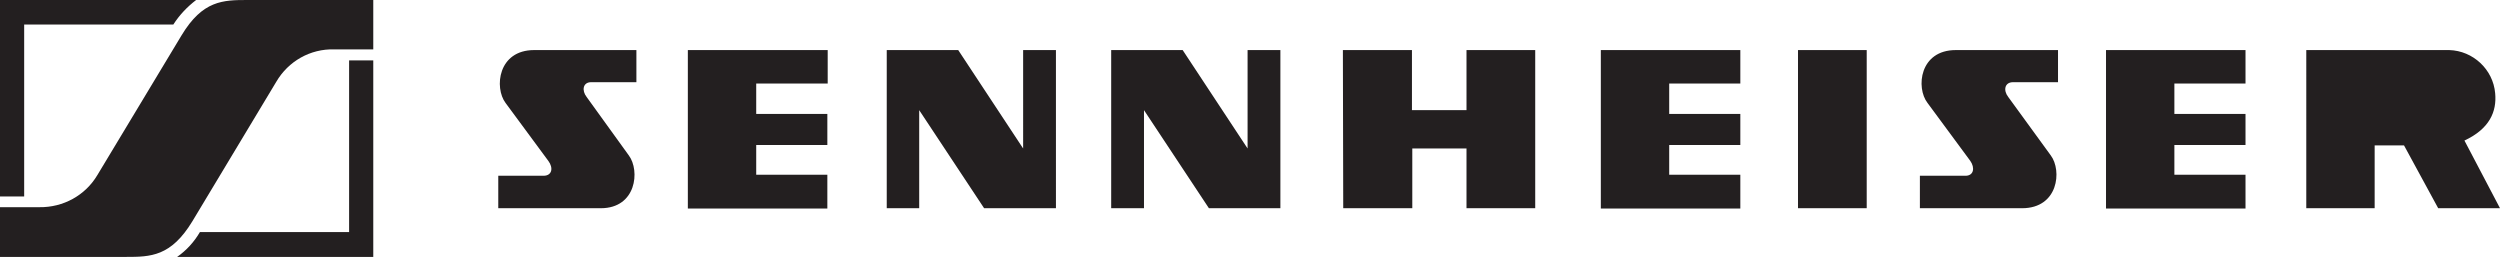
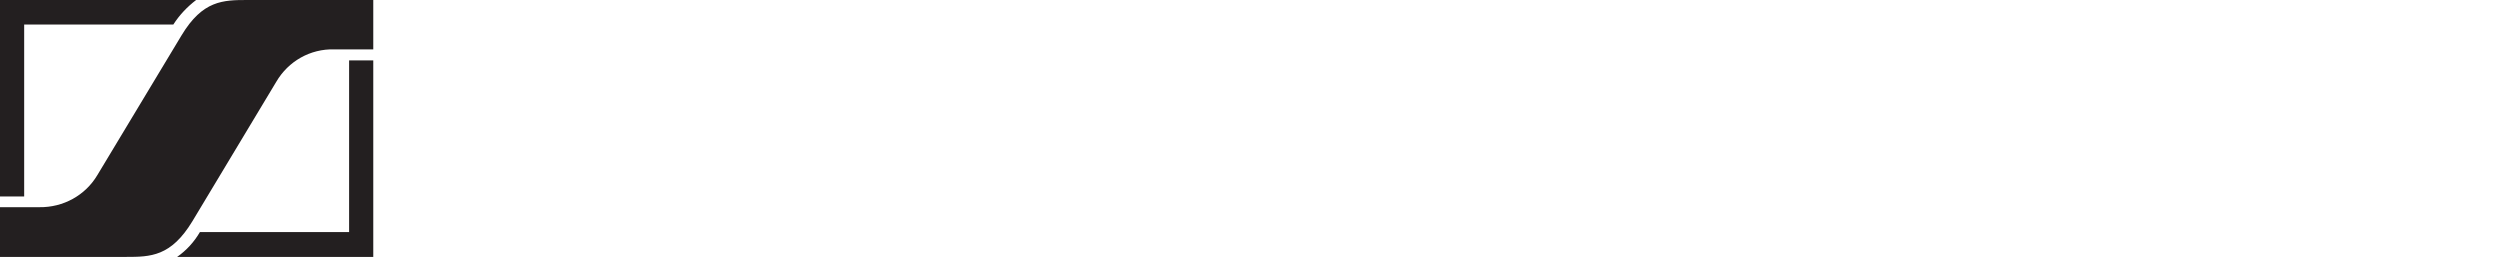
<svg xmlns="http://www.w3.org/2000/svg" version="1.1" id="Layer_1" x="0px" y="0px" viewBox="0 0 724 74.4" style="enable-background:new 0 0 724 74.4;" xml:space="preserve">
  <style type="text/css">
	.st0{fill:#231F20;}
</style>
  <title>Sennheiser</title>
  <path class="st0" d="M56.8,0H0v56.9h7V7.1h43.2C52,4.3,54.2,2,56.8,0L56.8,0z M51.3,74.4h56.8V17.5h-7v49.7H57.9  C56.2,70.1,54,72.5,51.3,74.4L51.3,74.4z M55.7,64.1c-6.2,10.2-12.1,10.3-19.2,10.3H0V60h11.4c6.9,0.1,13.3-3.4,16.8-9.3l24.4-40.5  C58.7,0.1,64.6,0,71.7,0h36.4v14.3H96.8c-6.9-0.2-13.3,3.4-16.8,9.4L55.7,64.1L55.7,64.1z" />
-   <path class="st0" d="M182.1,45c3.3,4.4,2.2,15.3-8.1,15.3h-29.7v-9.4h13.1c2.5,0,2.9-2.3,1.4-4.3l-12.4-16.8  c-3.3-4.4-2.2-15.3,8.3-15.3h29.6v9.3h-13.1c-2.4,0-2.8,2.4-1.3,4.3L182.1,45L182.1,45z M593.9,45c3.3,4.4,2.2,15.3-8.3,15.3H556  v-9.4h13.2c2.4,0,2.8-2.3,1.4-4.3l-12.4-16.8c-3.4-4.4-2.3-15.3,8.2-15.3H596v9.3h-13c-2.5,0-2.9,2.4-1.4,4.3L593.9,45L593.9,45z   M199.3,14.5h40.4v9.7H219V33h20.6V42H219v8.6h20.6v9.8h-40.4V14.5z M609.9,14.5h40.4v9.7h-20.6V33h20.6V42h-20.6v8.6h20.6v9.8  h-40.4V14.5z M463.6,14.5H504v9.7h-20.6V33H504V42h-20.6v8.6H504v9.8h-40.4V14.5z M277.5,14.5h-20.7v45.8h9.4V31.9l18.8,28.4h20.8  V14.5h-9.5V43L277.5,14.5L277.5,14.5z M342.5,14.5h-20.7v45.8h9.5V31.9l18.8,28.4h20.7V14.5h-9.5V43L342.5,14.5L342.5,14.5z   M520.7,14.5h19.9v45.8h-19.9L520.7,14.5L520.7,14.5z M388.9,14.5h20v17.4h15.8V14.5h19.9v45.8h-19.9V43H409v17.3h-20L388.9,14.5  L388.9,14.5z M696.2,42.1h-8.5v18.2h-19.8V14.5h41.4c6.9,0.2,12.7,5.6,13.3,12.5c0.5,5.3-1.6,10.3-8.9,13.7L724,60.3h-17.9  L696.2,42.1L696.2,42.1z M687.7,23.8h11.6c2.6,0,4.6,2.1,4.6,4.6c0,0,0,0,0,0l0,0c0,2.5-2.1,4.6-4.6,4.6h-11.6L687.7,23.8  L687.7,23.8z" />
</svg>